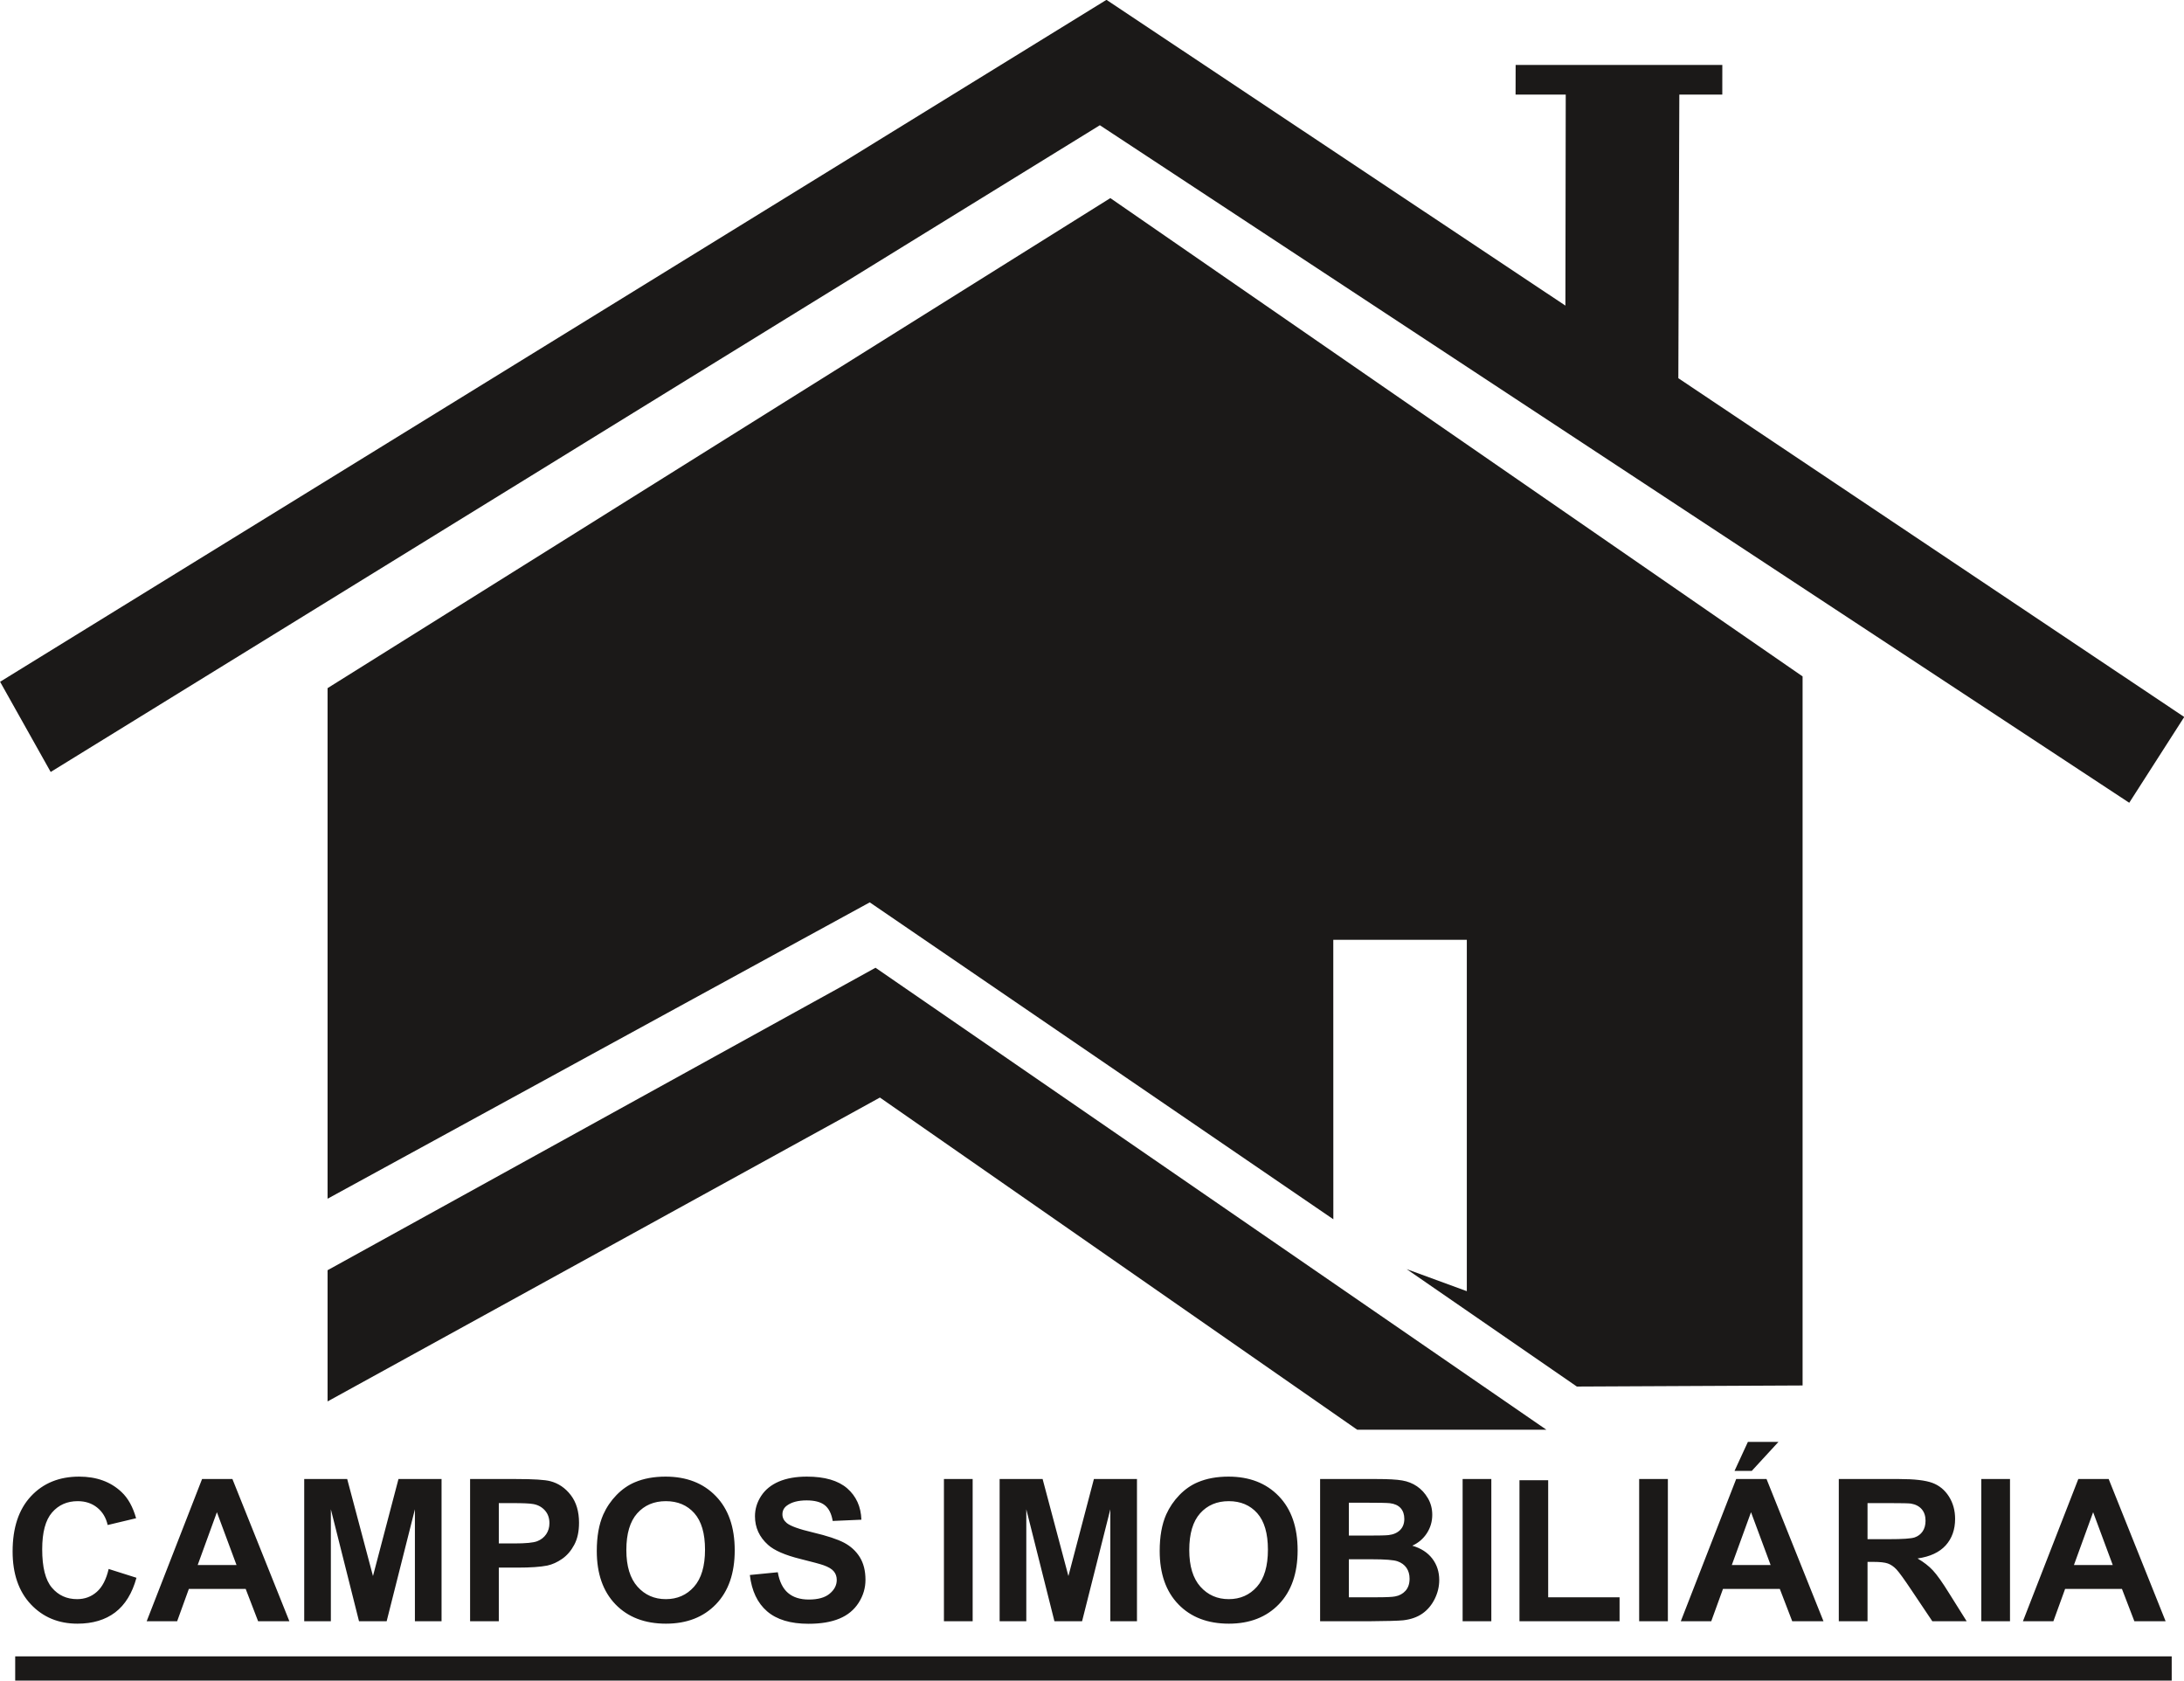
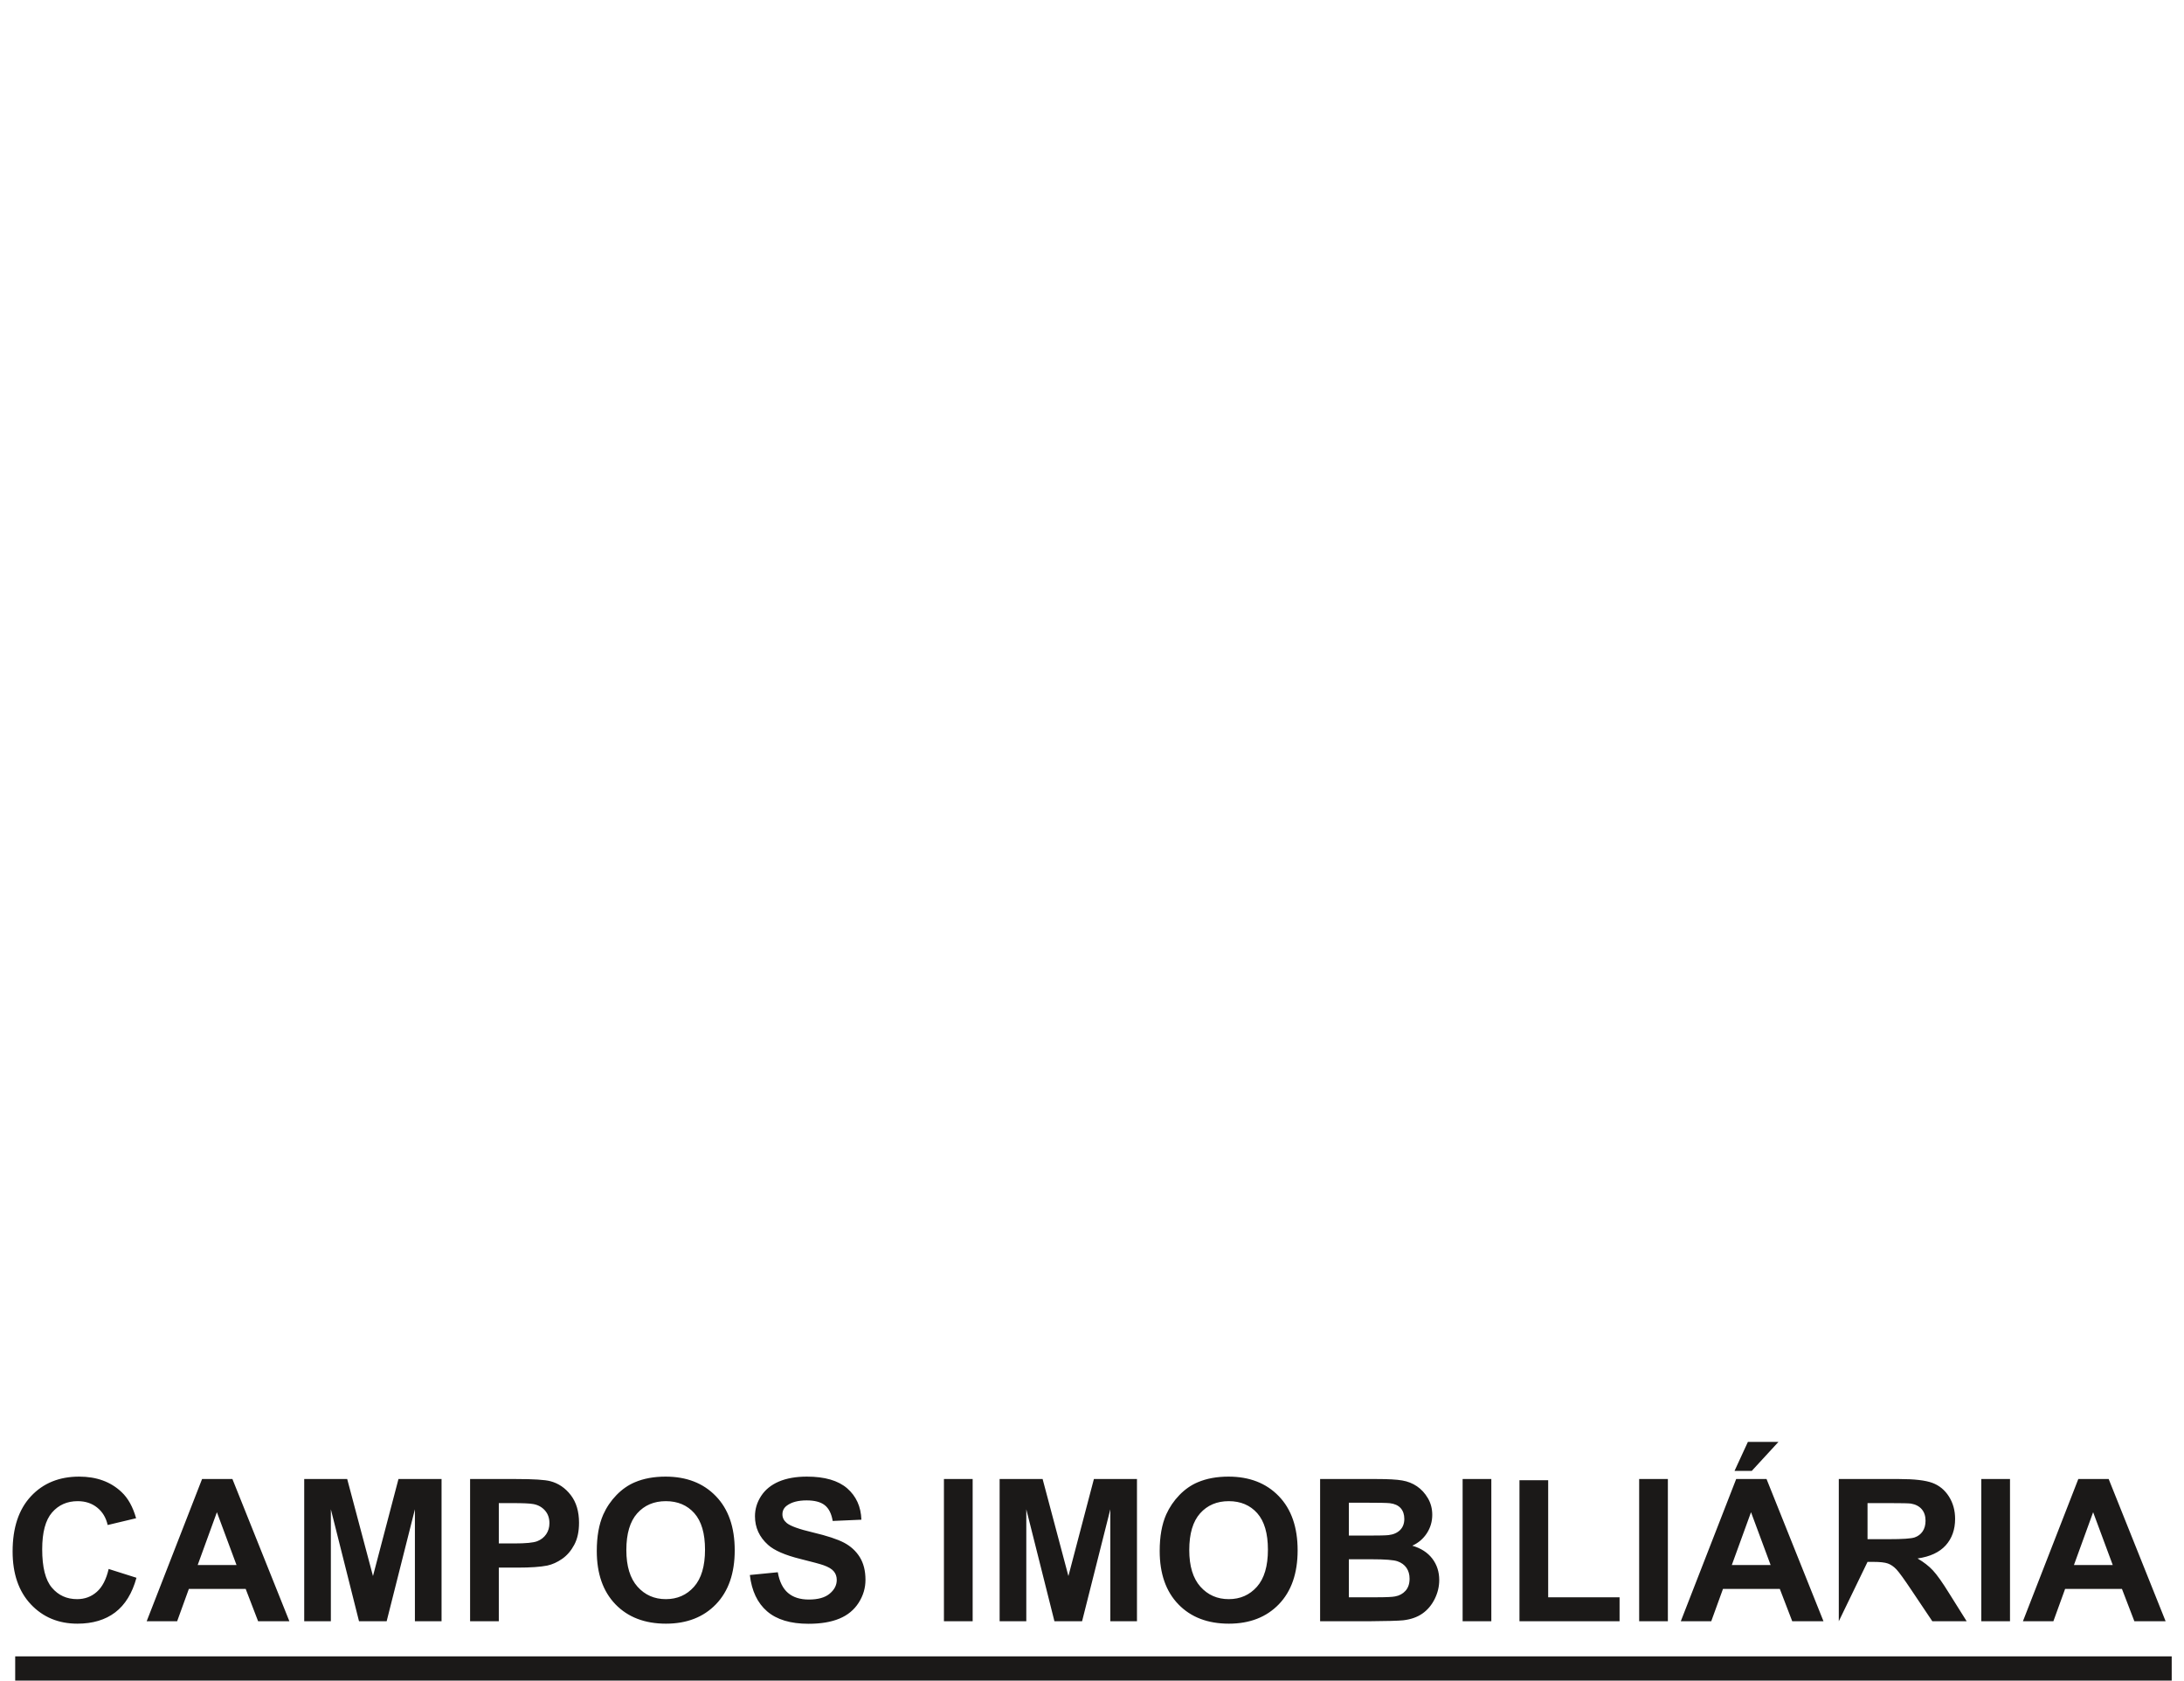
<svg xmlns="http://www.w3.org/2000/svg" width="630pt" height="484.8pt" viewBox="0 0 630 484.8" version="1.1">
  <defs>
    <clipPath id="clip1">
      <path d="M 4 477 L 627 477 L 627 484.801 L 4 484.801 Z M 4 477 " />
    </clipPath>
  </defs>
  <g id="surface1">
-     <path style=" stroke:none;fill-rule:evenodd;fill:rgb(10.594%,9.813%,9.424%);fill-opacity:1;" d="M 94.492 404.211 L 94.492 366.367 L 252.551 279.125 L 446.066 412.367 L 391.496 412.367 L 253.82 316.562 Z M 94.492 345.746 L 94.492 198.48 L 320.289 57.137 L 519.977 195.094 L 519.977 399.609 L 454.863 399.922 L 405.773 366.059 L 423.121 372.41 L 423.121 271.066 L 384.602 271.066 L 384.617 351.672 L 250.891 260.266 Z M 14.621 222.656 L 0.027 196.645 L 319.172 -0.047 L 451.559 88.148 L 451.656 27.285 L 437.184 27.285 L 437.203 18.738 L 496.824 18.738 L 496.816 27.285 L 484.422 27.285 L 484.137 109.086 L 630.066 206.797 L 614.203 231.539 L 317.266 36.121 Z M 14.621 222.656 " />
-     <path style=" stroke:none;fill-rule:evenodd;fill:rgb(10.594%,9.813%,9.424%);fill-opacity:1;" d="M 31.344 452.535 L 39.367 455.074 C 38.137 459.555 36.09 462.879 33.227 465.059 C 30.371 467.227 26.73 468.312 22.328 468.312 C 16.883 468.312 12.406 466.453 8.898 462.734 C 5.395 459.012 3.637 453.922 3.637 447.473 C 3.637 440.645 5.402 435.344 8.93 431.562 C 12.453 427.789 17.086 425.898 22.836 425.898 C 27.848 425.898 31.922 427.379 35.059 430.348 C 36.934 432.098 38.328 434.617 39.262 437.902 L 31.059 439.859 C 30.582 437.73 29.566 436.051 28.02 434.816 C 26.484 433.586 24.609 432.977 22.414 432.977 C 19.371 432.977 16.902 434.062 15.012 436.25 C 13.121 438.43 12.172 441.961 12.172 446.852 C 12.172 452.039 13.102 455.734 14.973 457.934 C 16.836 460.137 19.262 461.238 22.242 461.238 C 24.449 461.238 26.34 460.539 27.922 459.137 C 29.512 457.742 30.648 455.535 31.344 452.535 Z M 83.477 467.617 L 74.457 467.617 L 70.871 458.293 L 54.477 458.293 L 51.098 467.617 L 42.309 467.617 L 58.289 426.594 L 67.043 426.594 Z M 68.223 451.391 L 62.566 436.164 L 57.027 451.391 Z M 87.754 467.617 L 87.754 426.594 L 100.152 426.594 L 107.59 454.578 L 114.945 426.594 L 127.371 426.594 L 127.371 467.617 L 119.684 467.617 L 119.684 435.324 L 111.535 467.617 L 103.562 467.617 L 95.441 435.324 L 95.441 467.617 Z M 135.605 467.617 L 135.605 426.594 L 148.891 426.594 C 153.926 426.594 157.211 426.805 158.738 427.215 C 161.086 427.828 163.066 429.164 164.648 431.227 C 166.234 433.289 167.027 435.953 167.027 439.211 C 167.027 441.734 166.57 443.852 165.652 445.562 C 164.734 447.281 163.578 448.629 162.164 449.613 C 160.762 450.586 159.328 451.238 157.879 451.551 C 155.902 451.945 153.035 452.145 149.281 452.145 L 143.887 452.145 L 143.887 467.617 Z M 143.887 433.539 L 143.887 445.172 L 148.414 445.172 C 151.68 445.172 153.867 444.961 154.965 444.531 C 156.062 444.102 156.922 443.434 157.555 442.516 C 158.176 441.598 158.488 440.539 158.488 439.328 C 158.488 437.836 158.051 436.605 157.172 435.629 C 156.301 434.664 155.184 434.055 153.848 433.816 C 152.855 433.625 150.867 433.539 147.887 433.539 Z M 172.148 447.359 C 172.148 443.176 172.77 439.672 174.02 436.832 C 174.953 434.75 176.227 432.871 177.84 431.207 C 179.453 429.555 181.223 428.324 183.141 427.52 C 185.699 426.434 188.641 425.898 191.984 425.898 C 198.031 425.898 202.863 427.77 206.492 431.523 C 210.121 435.266 211.938 440.48 211.938 447.16 C 211.938 453.785 210.133 458.965 206.531 462.707 C 202.93 466.441 198.117 468.312 192.102 468.312 C 185.996 468.312 181.145 466.453 177.539 462.734 C 173.945 459.012 172.148 453.883 172.148 447.359 Z M 180.676 447.082 C 180.676 451.723 181.758 455.25 183.895 457.645 C 186.039 460.043 188.766 461.238 192.07 461.238 C 195.367 461.238 198.078 460.051 200.199 457.664 C 202.309 455.285 203.371 451.723 203.371 446.969 C 203.371 442.27 202.34 438.762 200.285 436.441 C 198.223 434.129 195.48 432.977 192.07 432.977 C 188.652 432.977 185.902 434.148 183.809 436.488 C 181.727 438.828 180.676 442.355 180.676 447.082 Z M 216.301 454.273 L 224.363 453.48 C 224.84 456.195 225.824 458.18 227.316 459.449 C 228.797 460.711 230.789 461.352 233.312 461.352 C 235.977 461.352 237.992 460.789 239.34 459.652 C 240.695 458.523 241.371 457.207 241.371 455.695 C 241.371 454.723 241.086 453.902 240.516 453.223 C 239.953 452.535 238.953 451.945 237.535 451.445 C 236.57 451.102 234.355 450.512 230.906 449.652 C 226.465 448.551 223.352 447.195 221.566 445.594 C 219.039 443.336 217.781 440.586 217.781 437.34 C 217.781 435.246 218.371 433.301 219.559 431.477 C 220.742 429.66 222.453 428.277 224.68 427.32 C 226.914 426.375 229.598 425.898 232.746 425.898 C 237.906 425.898 241.773 427.023 244.383 429.277 C 246.98 431.543 248.348 434.551 248.48 438.324 L 240.199 438.688 C 239.848 436.574 239.078 435.059 237.914 434.141 C 236.746 433.215 235.004 432.754 232.672 432.754 C 230.266 432.754 228.371 433.242 227.02 434.234 C 226.141 434.867 225.699 435.715 225.699 436.777 C 225.699 437.75 226.113 438.582 226.934 439.27 C 227.973 440.148 230.516 441.066 234.547 442.012 C 238.574 442.965 241.555 443.949 243.484 444.961 C 245.414 445.984 246.922 447.367 248.023 449.137 C 249.109 450.902 249.656 453.078 249.656 455.668 C 249.656 458.02 249.004 460.223 247.695 462.27 C 246.391 464.32 244.547 465.852 242.156 466.844 C 239.77 467.848 236.789 468.344 233.227 468.344 C 228.039 468.344 224.059 467.148 221.277 464.75 C 218.496 462.355 216.836 458.859 216.301 454.273 Z M 272.289 426.594 L 280.574 426.594 L 280.574 467.617 L 272.289 467.617 Z M 288.355 467.617 L 288.355 426.594 L 300.754 426.594 L 308.195 454.578 L 315.547 426.594 L 327.973 426.594 L 327.973 467.617 L 320.285 467.617 L 320.285 435.324 L 312.137 467.617 L 304.164 467.617 L 296.047 435.324 L 296.047 467.617 Z M 334.527 447.359 C 334.527 443.176 335.148 439.672 336.398 436.832 C 337.336 434.75 338.605 432.871 340.219 431.207 C 341.828 429.555 343.602 428.324 345.52 427.52 C 348.078 426.434 351.02 425.898 354.363 425.898 C 360.41 425.898 365.242 427.77 368.871 431.523 C 372.496 435.266 374.316 440.48 374.316 447.16 C 374.316 453.785 372.512 458.965 368.91 462.707 C 365.309 466.441 360.496 468.312 354.48 468.312 C 348.371 468.312 343.523 466.453 339.922 462.734 C 336.32 459.012 334.527 453.883 334.527 447.359 Z M 343.055 447.082 C 343.055 451.723 344.137 455.25 346.273 457.645 C 348.422 460.043 351.145 461.238 354.449 461.238 C 357.746 461.238 360.453 460.051 362.578 457.664 C 364.688 455.285 365.746 451.723 365.746 446.969 C 365.746 442.27 364.719 438.762 362.664 436.441 C 360.602 434.129 357.859 432.977 354.449 432.977 C 351.031 432.977 348.281 434.148 346.188 436.488 C 344.105 438.828 343.055 442.355 343.055 447.082 Z M 380.801 426.594 L 397.199 426.594 C 400.449 426.594 402.871 426.727 404.469 427.004 C 406.062 427.273 407.488 427.836 408.746 428.695 C 410.008 429.555 411.051 430.691 411.891 432.125 C 412.73 433.547 413.152 435.152 413.152 436.918 C 413.152 438.84 412.637 440.605 411.605 442.211 C 410.562 443.816 409.16 445.02 407.391 445.82 C 409.887 446.547 411.812 447.789 413.152 449.535 C 414.496 451.293 415.164 453.355 415.164 455.727 C 415.164 457.59 414.738 459.402 413.867 461.168 C 412.996 462.926 411.812 464.34 410.316 465.391 C 408.816 466.441 406.961 467.09 404.758 467.34 C 403.379 467.484 400.047 467.578 394.766 467.617 L 380.801 467.617 Z M 389.094 433.422 L 389.094 442.906 L 394.516 442.906 C 397.746 442.906 399.746 442.859 400.535 442.766 C 401.949 442.602 403.066 442.113 403.879 441.305 C 404.688 440.492 405.09 439.422 405.09 438.094 C 405.09 436.824 404.746 435.793 404.051 435 C 403.344 434.207 402.301 433.73 400.926 433.566 C 400.105 433.473 397.746 433.422 393.848 433.422 Z M 389.094 449.738 L 389.094 460.703 L 396.754 460.703 C 399.742 460.703 401.633 460.625 402.434 460.453 C 403.664 460.234 404.672 459.68 405.445 458.82 C 406.219 457.949 406.609 456.785 406.609 455.336 C 406.609 454.102 406.305 453.062 405.711 452.199 C 405.109 451.34 404.246 450.711 403.121 450.32 C 401.996 449.93 399.539 449.738 395.777 449.738 Z M 421.91 426.594 L 430.191 426.594 L 430.191 467.617 L 421.91 467.617 Z M 438.309 467.617 L 438.309 426.93 L 446.59 426.93 L 446.59 460.703 L 467.184 460.703 L 467.184 467.617 Z M 472.836 426.594 L 481.117 426.594 L 481.117 467.617 L 472.836 467.617 Z M 526.008 467.617 L 516.992 467.617 L 513.41 458.293 L 497.012 458.293 L 493.629 467.617 L 484.844 467.617 L 500.82 426.594 L 509.578 426.594 Z M 510.754 451.391 L 505.102 436.164 L 499.562 451.391 Z M 500.344 424.246 L 504.203 415.879 L 513.02 415.879 L 505.32 424.246 Z M 530.422 467.617 L 530.422 426.594 L 547.859 426.594 C 552.246 426.594 555.426 426.969 557.41 427.703 C 559.398 428.438 560.992 429.746 562.188 431.629 C 563.383 433.52 563.973 435.668 563.973 438.094 C 563.973 441.168 563.066 443.719 561.262 445.727 C 559.453 447.723 556.742 448.992 553.145 449.508 C 554.938 450.559 556.414 451.703 557.578 452.957 C 558.746 454.207 560.316 456.422 562.289 459.613 L 567.309 467.617 L 557.402 467.617 L 551.414 458.688 C 549.285 455.496 547.828 453.492 547.051 452.66 C 546.266 451.828 545.434 451.266 544.555 450.949 C 543.676 450.645 542.289 450.492 540.383 450.492 L 538.711 450.492 L 538.711 467.617 Z M 538.711 443.941 L 544.828 443.941 C 548.805 443.941 551.289 443.777 552.281 443.441 C 553.266 443.109 554.039 442.527 554.605 441.703 C 555.156 440.883 555.445 439.859 555.445 438.629 C 555.445 437.242 555.07 436.137 554.336 435.285 C 553.602 434.438 552.559 433.902 551.215 433.672 C 550.539 433.586 548.531 433.539 545.164 433.539 L 538.711 433.539 Z M 571.527 426.594 L 579.809 426.594 L 579.809 467.617 L 571.527 467.617 Z M 624.699 467.617 L 615.684 467.617 L 612.102 458.293 L 595.703 458.293 L 592.32 467.617 L 583.535 467.617 L 599.512 426.594 L 608.273 426.594 Z M 609.445 451.391 L 603.789 436.164 L 598.254 451.391 Z M 609.445 451.391 " />
+     <path style=" stroke:none;fill-rule:evenodd;fill:rgb(10.594%,9.813%,9.424%);fill-opacity:1;" d="M 31.344 452.535 L 39.367 455.074 C 38.137 459.555 36.09 462.879 33.227 465.059 C 30.371 467.227 26.73 468.312 22.328 468.312 C 16.883 468.312 12.406 466.453 8.898 462.734 C 5.395 459.012 3.637 453.922 3.637 447.473 C 3.637 440.645 5.402 435.344 8.93 431.562 C 12.453 427.789 17.086 425.898 22.836 425.898 C 27.848 425.898 31.922 427.379 35.059 430.348 C 36.934 432.098 38.328 434.617 39.262 437.902 L 31.059 439.859 C 30.582 437.73 29.566 436.051 28.02 434.816 C 26.484 433.586 24.609 432.977 22.414 432.977 C 19.371 432.977 16.902 434.062 15.012 436.25 C 13.121 438.43 12.172 441.961 12.172 446.852 C 12.172 452.039 13.102 455.734 14.973 457.934 C 16.836 460.137 19.262 461.238 22.242 461.238 C 24.449 461.238 26.34 460.539 27.922 459.137 C 29.512 457.742 30.648 455.535 31.344 452.535 Z M 83.477 467.617 L 74.457 467.617 L 70.871 458.293 L 54.477 458.293 L 51.098 467.617 L 42.309 467.617 L 58.289 426.594 L 67.043 426.594 Z M 68.223 451.391 L 62.566 436.164 L 57.027 451.391 Z M 87.754 467.617 L 87.754 426.594 L 100.152 426.594 L 107.59 454.578 L 114.945 426.594 L 127.371 426.594 L 127.371 467.617 L 119.684 467.617 L 119.684 435.324 L 111.535 467.617 L 103.562 467.617 L 95.441 435.324 L 95.441 467.617 Z M 135.605 467.617 L 135.605 426.594 L 148.891 426.594 C 153.926 426.594 157.211 426.805 158.738 427.215 C 161.086 427.828 163.066 429.164 164.648 431.227 C 166.234 433.289 167.027 435.953 167.027 439.211 C 167.027 441.734 166.57 443.852 165.652 445.562 C 164.734 447.281 163.578 448.629 162.164 449.613 C 160.762 450.586 159.328 451.238 157.879 451.551 C 155.902 451.945 153.035 452.145 149.281 452.145 L 143.887 452.145 L 143.887 467.617 Z M 143.887 433.539 L 143.887 445.172 L 148.414 445.172 C 151.68 445.172 153.867 444.961 154.965 444.531 C 156.062 444.102 156.922 443.434 157.555 442.516 C 158.176 441.598 158.488 440.539 158.488 439.328 C 158.488 437.836 158.051 436.605 157.172 435.629 C 156.301 434.664 155.184 434.055 153.848 433.816 C 152.855 433.625 150.867 433.539 147.887 433.539 Z M 172.148 447.359 C 172.148 443.176 172.77 439.672 174.02 436.832 C 174.953 434.75 176.227 432.871 177.84 431.207 C 179.453 429.555 181.223 428.324 183.141 427.52 C 185.699 426.434 188.641 425.898 191.984 425.898 C 198.031 425.898 202.863 427.77 206.492 431.523 C 210.121 435.266 211.938 440.48 211.938 447.16 C 211.938 453.785 210.133 458.965 206.531 462.707 C 202.93 466.441 198.117 468.312 192.102 468.312 C 185.996 468.312 181.145 466.453 177.539 462.734 C 173.945 459.012 172.148 453.883 172.148 447.359 Z M 180.676 447.082 C 180.676 451.723 181.758 455.25 183.895 457.645 C 186.039 460.043 188.766 461.238 192.07 461.238 C 195.367 461.238 198.078 460.051 200.199 457.664 C 202.309 455.285 203.371 451.723 203.371 446.969 C 203.371 442.27 202.34 438.762 200.285 436.441 C 198.223 434.129 195.48 432.977 192.07 432.977 C 188.652 432.977 185.902 434.148 183.809 436.488 C 181.727 438.828 180.676 442.355 180.676 447.082 Z M 216.301 454.273 L 224.363 453.48 C 224.84 456.195 225.824 458.18 227.316 459.449 C 228.797 460.711 230.789 461.352 233.312 461.352 C 235.977 461.352 237.992 460.789 239.34 459.652 C 240.695 458.523 241.371 457.207 241.371 455.695 C 241.371 454.723 241.086 453.902 240.516 453.223 C 239.953 452.535 238.953 451.945 237.535 451.445 C 236.57 451.102 234.355 450.512 230.906 449.652 C 226.465 448.551 223.352 447.195 221.566 445.594 C 219.039 443.336 217.781 440.586 217.781 437.34 C 217.781 435.246 218.371 433.301 219.559 431.477 C 220.742 429.66 222.453 428.277 224.68 427.32 C 226.914 426.375 229.598 425.898 232.746 425.898 C 237.906 425.898 241.773 427.023 244.383 429.277 C 246.98 431.543 248.348 434.551 248.48 438.324 L 240.199 438.688 C 239.848 436.574 239.078 435.059 237.914 434.141 C 236.746 433.215 235.004 432.754 232.672 432.754 C 230.266 432.754 228.371 433.242 227.02 434.234 C 226.141 434.867 225.699 435.715 225.699 436.777 C 225.699 437.75 226.113 438.582 226.934 439.27 C 227.973 440.148 230.516 441.066 234.547 442.012 C 238.574 442.965 241.555 443.949 243.484 444.961 C 245.414 445.984 246.922 447.367 248.023 449.137 C 249.109 450.902 249.656 453.078 249.656 455.668 C 249.656 458.02 249.004 460.223 247.695 462.27 C 246.391 464.32 244.547 465.852 242.156 466.844 C 239.77 467.848 236.789 468.344 233.227 468.344 C 228.039 468.344 224.059 467.148 221.277 464.75 C 218.496 462.355 216.836 458.859 216.301 454.273 Z M 272.289 426.594 L 280.574 426.594 L 280.574 467.617 L 272.289 467.617 Z M 288.355 467.617 L 288.355 426.594 L 300.754 426.594 L 308.195 454.578 L 315.547 426.594 L 327.973 426.594 L 327.973 467.617 L 320.285 467.617 L 320.285 435.324 L 312.137 467.617 L 304.164 467.617 L 296.047 435.324 L 296.047 467.617 Z M 334.527 447.359 C 334.527 443.176 335.148 439.672 336.398 436.832 C 337.336 434.75 338.605 432.871 340.219 431.207 C 341.828 429.555 343.602 428.324 345.52 427.52 C 348.078 426.434 351.02 425.898 354.363 425.898 C 360.41 425.898 365.242 427.77 368.871 431.523 C 372.496 435.266 374.316 440.48 374.316 447.16 C 374.316 453.785 372.512 458.965 368.91 462.707 C 365.309 466.441 360.496 468.312 354.48 468.312 C 348.371 468.312 343.523 466.453 339.922 462.734 C 336.32 459.012 334.527 453.883 334.527 447.359 Z M 343.055 447.082 C 343.055 451.723 344.137 455.25 346.273 457.645 C 348.422 460.043 351.145 461.238 354.449 461.238 C 357.746 461.238 360.453 460.051 362.578 457.664 C 364.688 455.285 365.746 451.723 365.746 446.969 C 365.746 442.27 364.719 438.762 362.664 436.441 C 360.602 434.129 357.859 432.977 354.449 432.977 C 351.031 432.977 348.281 434.148 346.188 436.488 C 344.105 438.828 343.055 442.355 343.055 447.082 Z M 380.801 426.594 L 397.199 426.594 C 400.449 426.594 402.871 426.727 404.469 427.004 C 406.062 427.273 407.488 427.836 408.746 428.695 C 410.008 429.555 411.051 430.691 411.891 432.125 C 412.73 433.547 413.152 435.152 413.152 436.918 C 413.152 438.84 412.637 440.605 411.605 442.211 C 410.562 443.816 409.16 445.02 407.391 445.82 C 409.887 446.547 411.812 447.789 413.152 449.535 C 414.496 451.293 415.164 453.355 415.164 455.727 C 415.164 457.59 414.738 459.402 413.867 461.168 C 412.996 462.926 411.812 464.34 410.316 465.391 C 408.816 466.441 406.961 467.09 404.758 467.34 C 403.379 467.484 400.047 467.578 394.766 467.617 L 380.801 467.617 Z M 389.094 433.422 L 389.094 442.906 L 394.516 442.906 C 397.746 442.906 399.746 442.859 400.535 442.766 C 401.949 442.602 403.066 442.113 403.879 441.305 C 404.688 440.492 405.09 439.422 405.09 438.094 C 405.09 436.824 404.746 435.793 404.051 435 C 403.344 434.207 402.301 433.73 400.926 433.566 C 400.105 433.473 397.746 433.422 393.848 433.422 Z M 389.094 449.738 L 389.094 460.703 L 396.754 460.703 C 399.742 460.703 401.633 460.625 402.434 460.453 C 403.664 460.234 404.672 459.68 405.445 458.82 C 406.219 457.949 406.609 456.785 406.609 455.336 C 406.609 454.102 406.305 453.062 405.711 452.199 C 405.109 451.34 404.246 450.711 403.121 450.32 C 401.996 449.93 399.539 449.738 395.777 449.738 Z M 421.91 426.594 L 430.191 426.594 L 430.191 467.617 L 421.91 467.617 Z M 438.309 467.617 L 438.309 426.93 L 446.59 426.93 L 446.59 460.703 L 467.184 460.703 L 467.184 467.617 Z M 472.836 426.594 L 481.117 426.594 L 481.117 467.617 L 472.836 467.617 Z M 526.008 467.617 L 516.992 467.617 L 513.41 458.293 L 497.012 458.293 L 493.629 467.617 L 484.844 467.617 L 500.82 426.594 L 509.578 426.594 Z M 510.754 451.391 L 505.102 436.164 L 499.562 451.391 Z M 500.344 424.246 L 504.203 415.879 L 513.02 415.879 L 505.32 424.246 Z M 530.422 467.617 L 530.422 426.594 L 547.859 426.594 C 552.246 426.594 555.426 426.969 557.41 427.703 C 559.398 428.438 560.992 429.746 562.188 431.629 C 563.383 433.52 563.973 435.668 563.973 438.094 C 563.973 441.168 563.066 443.719 561.262 445.727 C 559.453 447.723 556.742 448.992 553.145 449.508 C 554.938 450.559 556.414 451.703 557.578 452.957 C 558.746 454.207 560.316 456.422 562.289 459.613 L 567.309 467.617 L 557.402 467.617 L 551.414 458.688 C 549.285 455.496 547.828 453.492 547.051 452.66 C 546.266 451.828 545.434 451.266 544.555 450.949 C 543.676 450.645 542.289 450.492 540.383 450.492 L 538.711 450.492 Z M 538.711 443.941 L 544.828 443.941 C 548.805 443.941 551.289 443.777 552.281 443.441 C 553.266 443.109 554.039 442.527 554.605 441.703 C 555.156 440.883 555.445 439.859 555.445 438.629 C 555.445 437.242 555.07 436.137 554.336 435.285 C 553.602 434.438 552.559 433.902 551.215 433.672 C 550.539 433.586 548.531 433.539 545.164 433.539 L 538.711 433.539 Z M 571.527 426.594 L 579.809 426.594 L 579.809 467.617 L 571.527 467.617 Z M 624.699 467.617 L 615.684 467.617 L 612.102 458.293 L 595.703 458.293 L 592.32 467.617 L 583.535 467.617 L 599.512 426.594 L 608.273 426.594 Z M 609.445 451.391 L 603.789 436.164 L 598.254 451.391 Z M 609.445 451.391 " />
    <g clip-path="url(#clip1)" clip-rule="nonzero">
      <path style=" stroke:none;fill-rule:evenodd;fill:rgb(10.594%,9.813%,9.424%);fill-opacity:1;" d="M 4.383 484.723 L 626.453 484.723 L 626.453 477.734 L 4.383 477.734 Z M 4.383 484.723 " />
    </g>
  </g>
</svg>